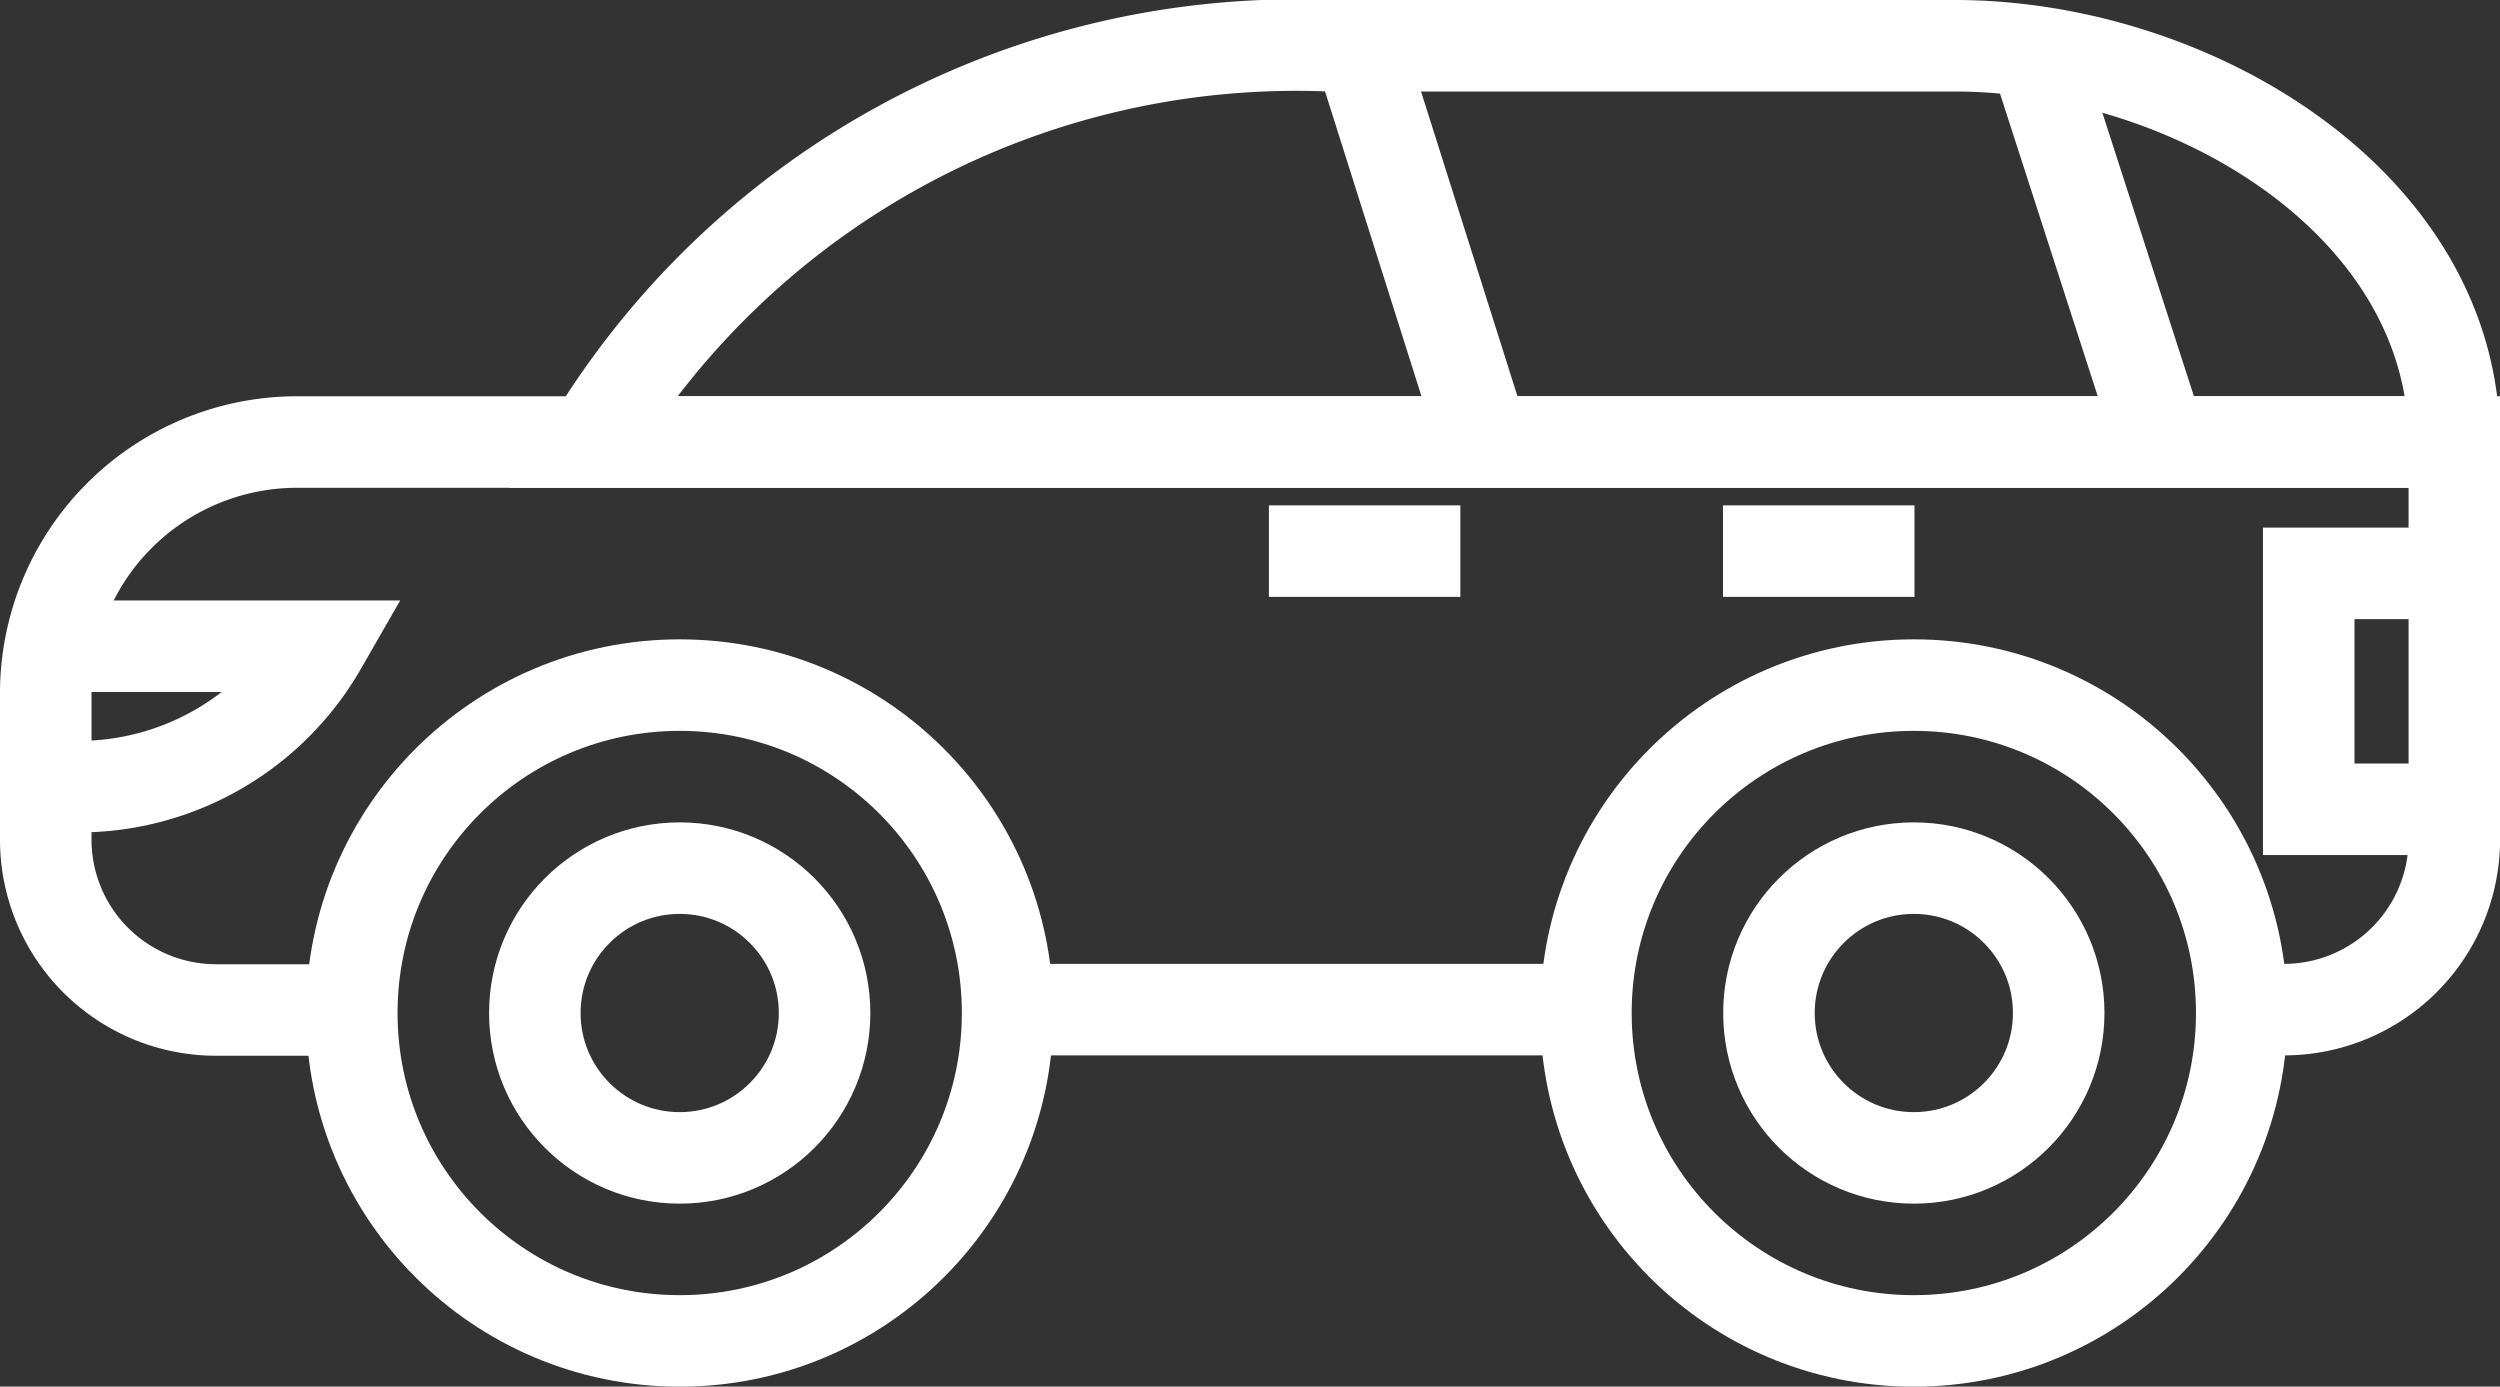
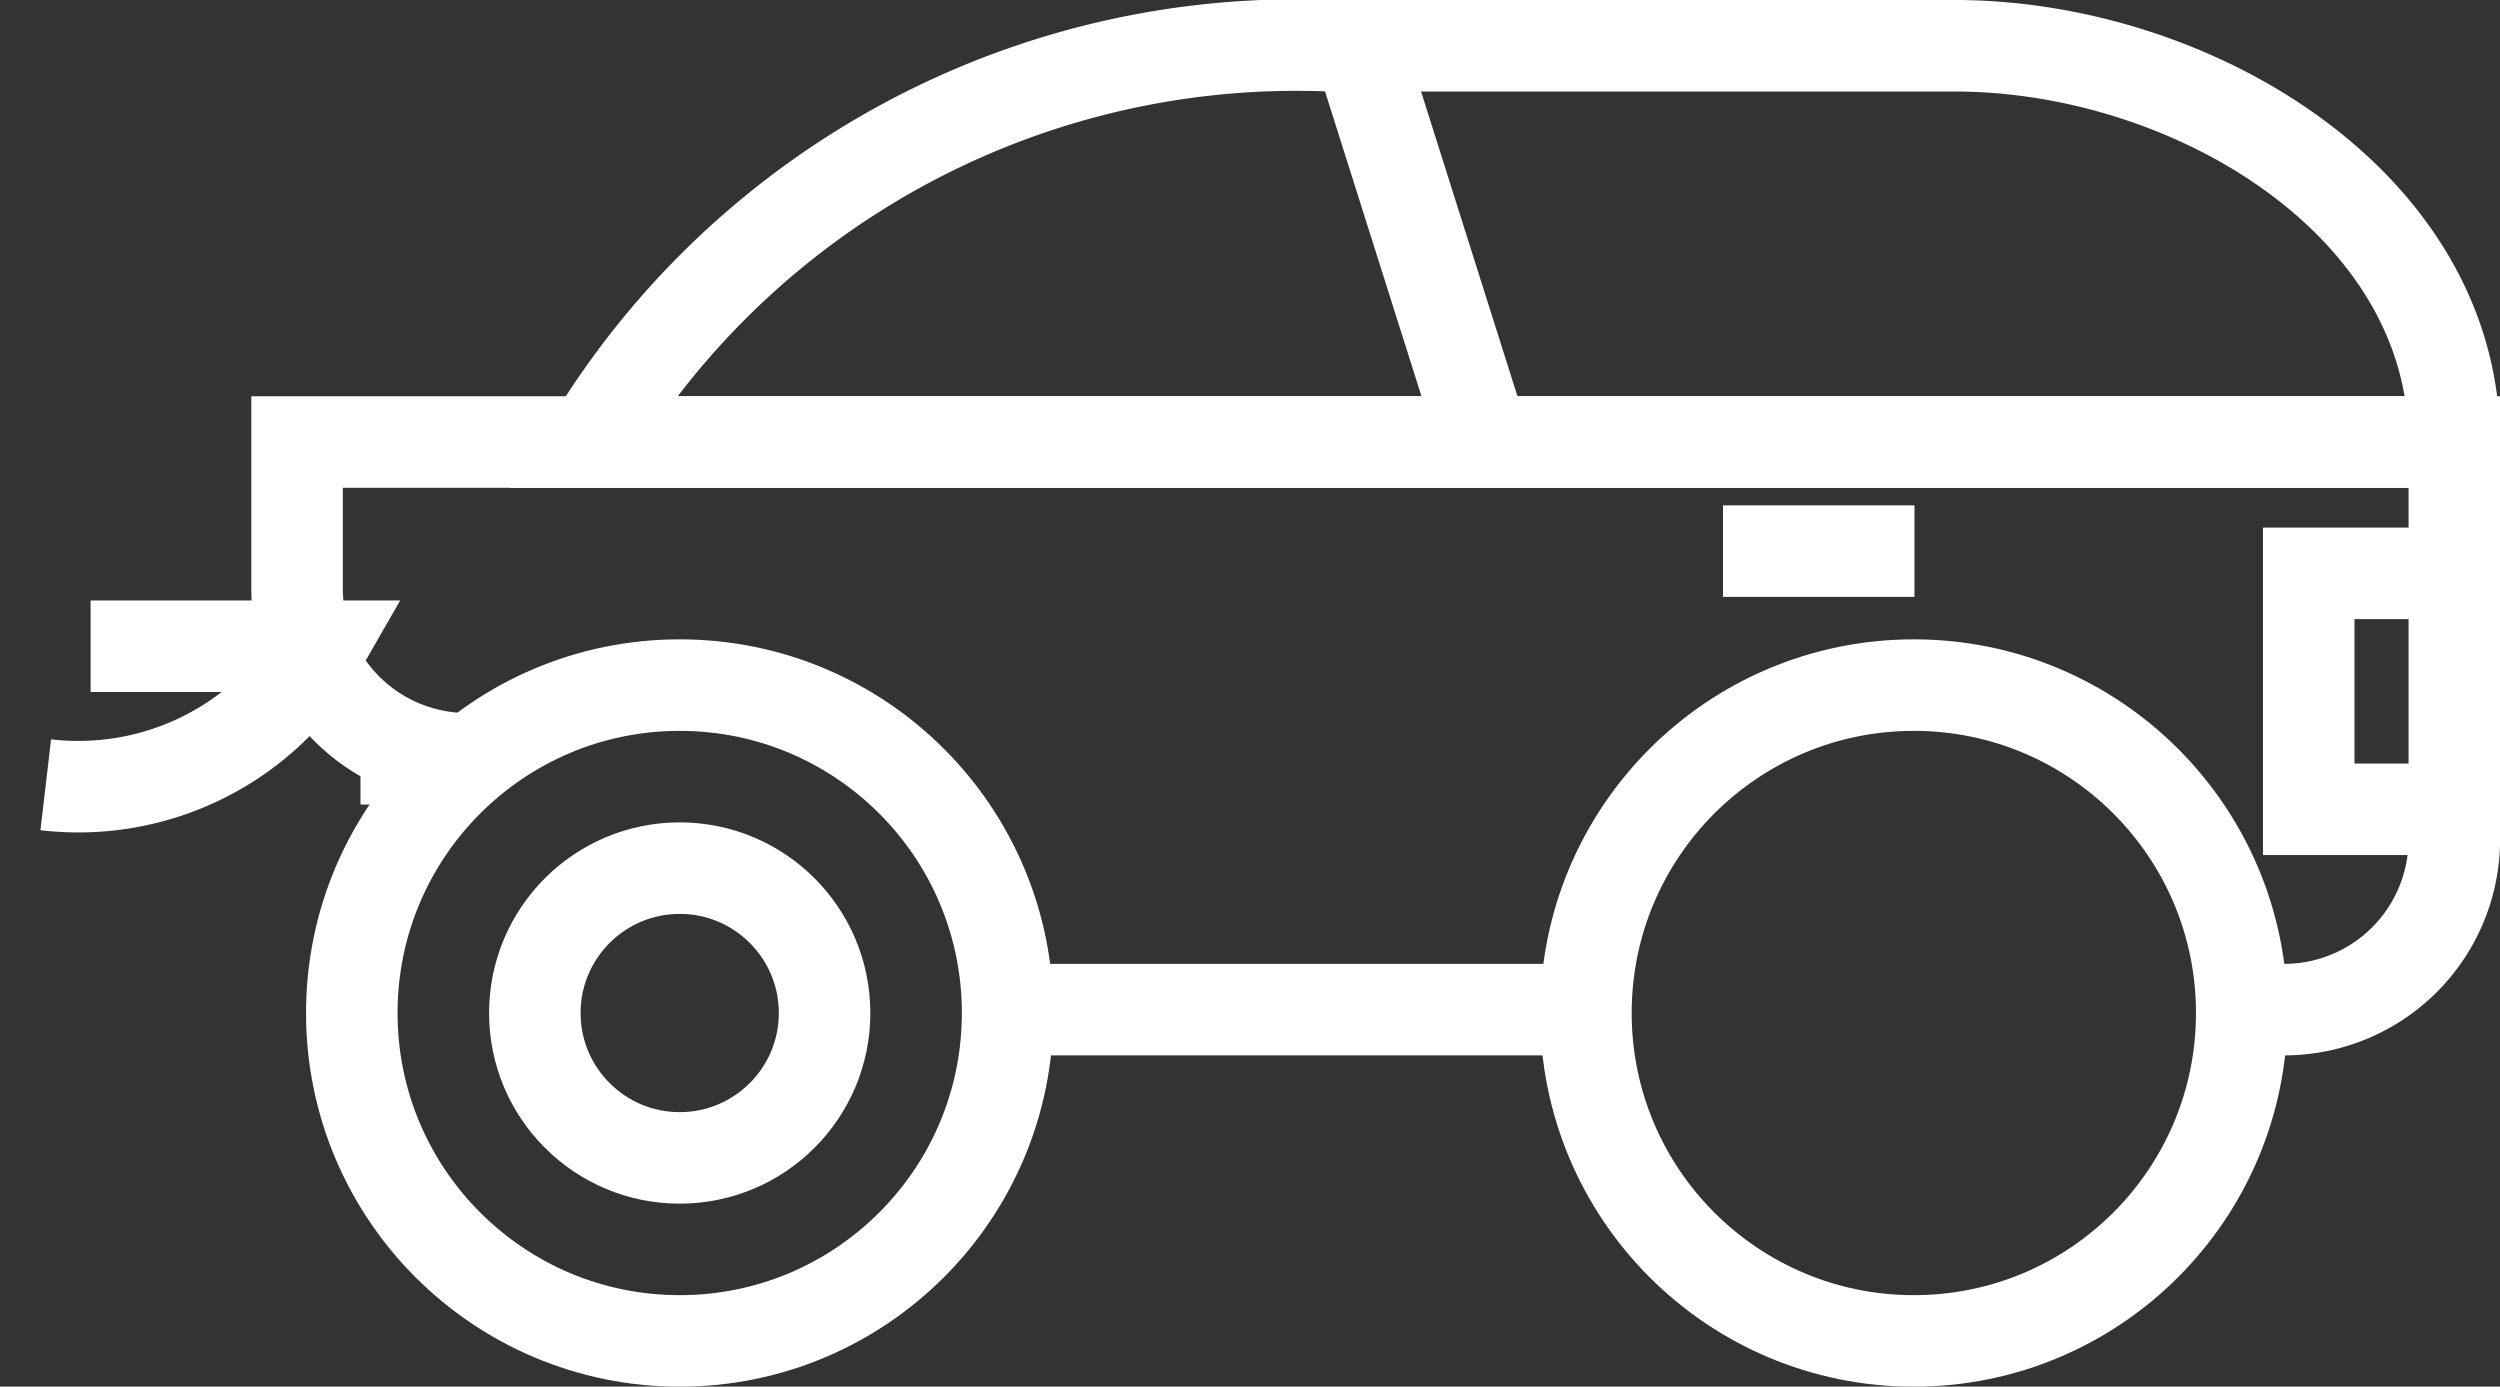
<svg xmlns="http://www.w3.org/2000/svg" width="27.317" height="15.151" viewBox="0 0 27.317 15.151">
  <rect x="0" y="0" width="27.317" height="15.151" fill="#333333" stroke="none" />
  <g id="Group_433" data-name="Group 433" transform="translate(-14.661 -47.08)">
    <g id="Group_433-2" data-name="Group 433" transform="translate(18.505 54.566)">
      <circle id="Ellipse_77" data-name="Ellipse 77" cx="3.583" cy="3.583" r="3.583" fill="none" stroke="#fff" stroke-miterlimit="10" stroke-width="1" />
      <circle id="Ellipse_78" data-name="Ellipse 78" cx="1.583" cy="1.583" r="1.583" transform="translate(2 2)" fill="none" stroke="#fff" stroke-miterlimit="10" stroke-width="1" />
    </g>
    <g id="Group_434" data-name="Group 434" transform="translate(31.99 54.566)">
-       <circle id="Ellipse_79" data-name="Ellipse 79" cx="1.583" cy="1.583" r="1.583" transform="translate(2 2)" fill="none" stroke="#fff" stroke-miterlimit="10" stroke-width="1" />
      <circle id="Ellipse_80" data-name="Ellipse 80" cx="3.583" cy="3.583" r="3.583" transform="translate(0)" fill="none" stroke="#fff" stroke-miterlimit="10" stroke-width="1" />
    </g>
    <line id="Line_40" data-name="Line 40" x2="6.297" transform="translate(25.671 58.112)" fill="none" stroke="#fff" stroke-miterlimit="10" stroke-width="1" />
-     <path id="Path_31" data-name="Path 31" d="M39.168,65.267h.45a1.861,1.861,0,0,0,1.861-1.861V59.065H17.907a2.746,2.746,0,0,0-2.746,2.745v1.6a1.861,1.861,0,0,0,1.861,1.861H18.6" transform="translate(0 -7.155)" fill="none" stroke="#fff" stroke-miterlimit="10" stroke-width="1" />
+     <path id="Path_31" data-name="Path 31" d="M39.168,65.267h.45a1.861,1.861,0,0,0,1.861-1.861V59.065H17.907v1.6a1.861,1.861,0,0,0,1.861,1.861H18.6" transform="translate(0 -7.155)" fill="none" stroke="#fff" stroke-miterlimit="10" stroke-width="1" />
    <path id="Path_32" data-name="Path 32" d="M45.865,47.58H39.037a9.012,9.012,0,0,0-8.07,4.33H51.325C51.325,49.31,48.464,47.58,45.865,47.58Z" transform="translate(-9.847)" fill="none" stroke="#fff" stroke-miterlimit="10" stroke-width="1" />
    <path id="Path_33" data-name="Path 33" d="M15.161,63.844A3.059,3.059,0,0,0,18.17,62.33H15.651" transform="translate(0 -8.189)" fill="none" stroke="#fff" stroke-miterlimit="10" stroke-width="1" />
    <line id="Line_41" data-name="Line 41" x2="1.375" y2="4.346" transform="translate(29.51 47.593)" fill="none" stroke="#fff" stroke-miterlimit="10" stroke-width="1" />
-     <line id="Line_42" data-name="Line 42" x2="1.375" y2="4.258" transform="translate(36.904 47.681)" fill="none" stroke="#fff" stroke-miterlimit="10" stroke-width="1" />
    <path id="Path_34" data-name="Path 34" d="M83.679,62.871H82.1v2.578h1.582" transform="translate(-42.212 -9.526)" fill="none" stroke="#fff" stroke-miterlimit="10" stroke-width="1" />
-     <line id="Line_43" data-name="Line 43" x1="2.092" transform="translate(28.526 53.102)" fill="none" stroke="#fff" stroke-miterlimit="10" stroke-width="1" />
    <line id="Line_44" data-name="Line 44" x1="2.092" transform="translate(33.488 53.102)" fill="none" stroke="#fff" stroke-miterlimit="10" stroke-width="1" />
  </g>
</svg>